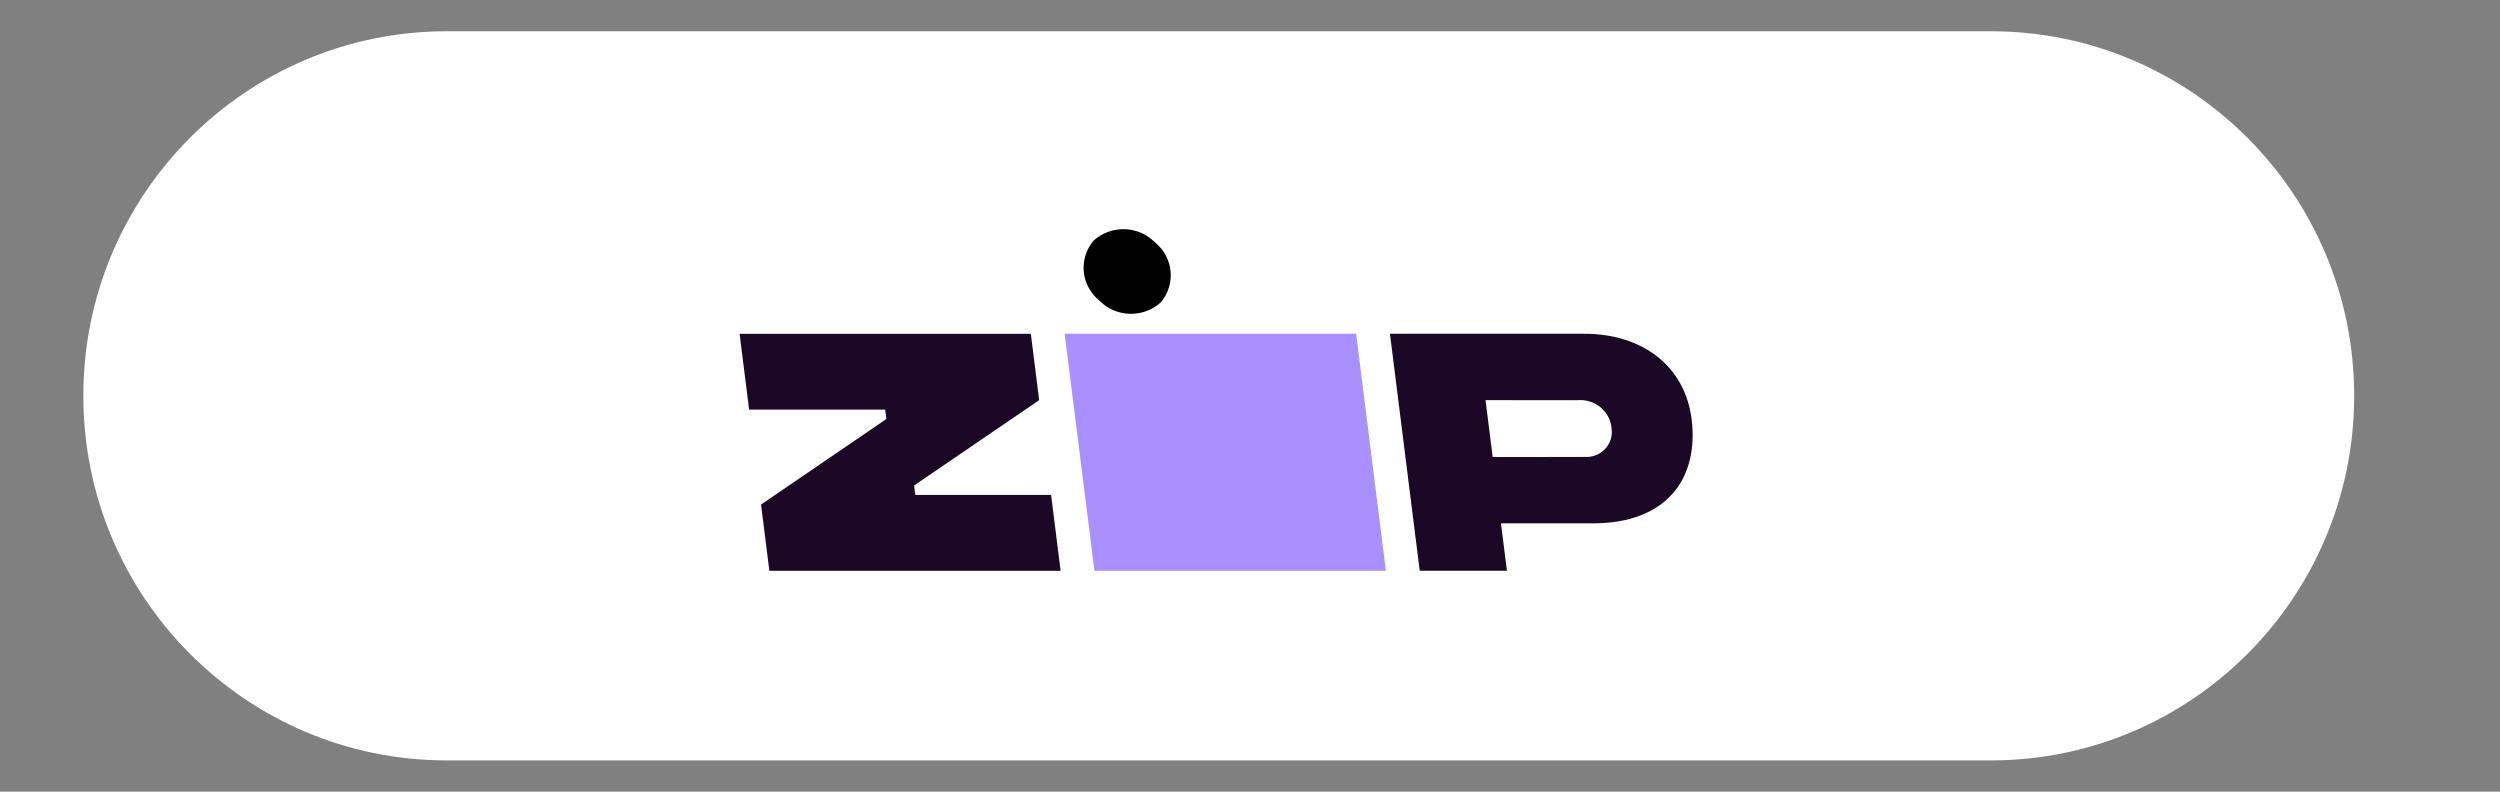
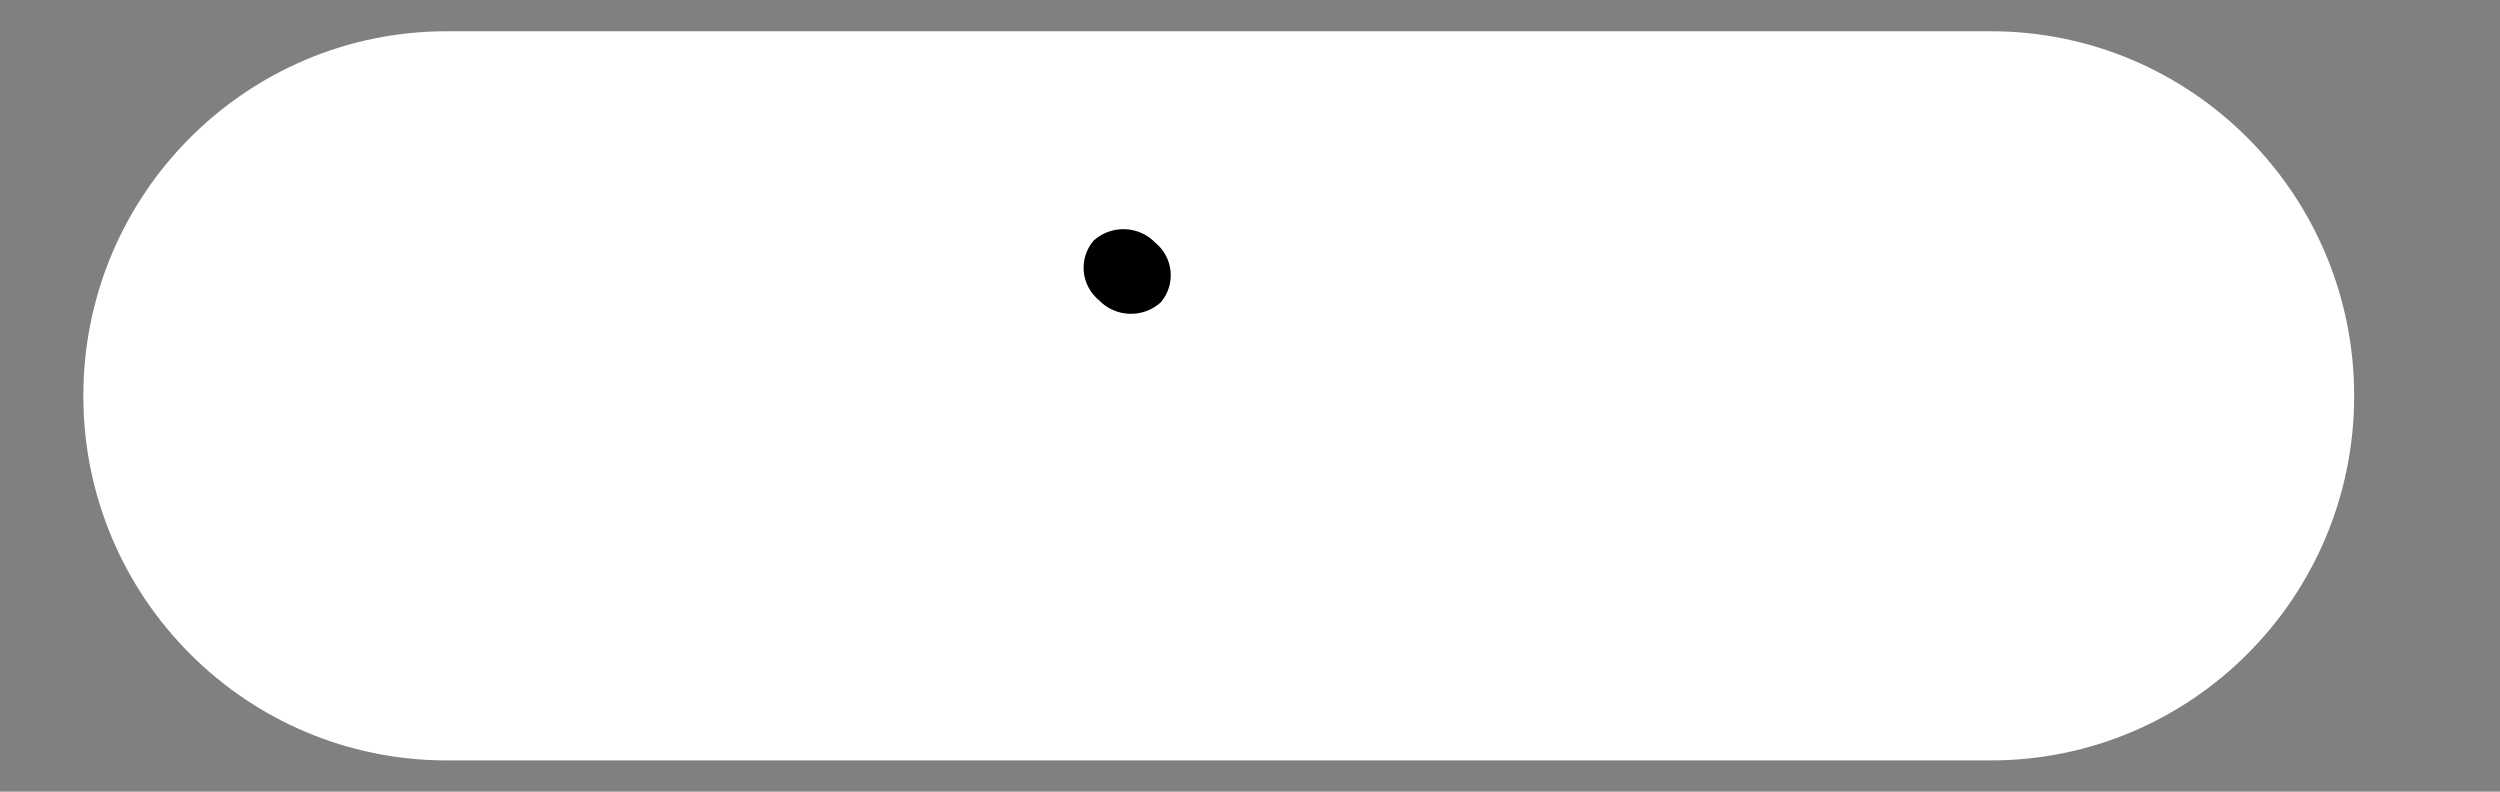
<svg xmlns="http://www.w3.org/2000/svg" width="240" height="76" viewBox="0 0 240 76" fill="none">
  <rect x="0" y="0" width="240" height="76" fill="#808080" stroke="none" />
  <path d="M191.11 3H42.89C23.621 3 8 18.67 8 37.999V38.001C8 57.33 23.621 73 42.89 73H191.11C210.379 73 226 57.33 226 38.001V37.999C226 18.67 210.379 3 191.11 3Z" fill="white" />
-   <path d="M73.06 48.437L73.859 54.796H101.818L100.903 47.513H87.868L87.753 46.607L99.761 38.414L98.959 32.044H71L71.915 39.32H84.973L85.088 40.226L73.06 48.437Z" fill="#1A0826" />
-   <path d="M102.208 32.041L105.066 54.794H133.047L130.189 32.041H102.208Z" fill="#AA8FFF" />
-   <path d="M162.394 40.233C161.75 35.119 157.637 32.019 152.049 32.041H133.435L136.292 54.788H144.665L144.091 50.239H152.95C159.927 50.244 163.115 45.997 162.394 40.233ZM152.052 43.865L143.297 43.875L142.611 38.414L151.414 38.421C151.814 38.382 152.218 38.422 152.602 38.538C152.986 38.655 153.343 38.846 153.65 39.099C153.957 39.352 154.209 39.663 154.392 40.014C154.574 40.364 154.682 40.747 154.71 41.139C154.764 41.498 154.733 41.864 154.62 42.21C154.507 42.555 154.314 42.871 154.057 43.133C153.8 43.395 153.486 43.597 153.137 43.722C152.789 43.847 152.416 43.893 152.046 43.856L152.052 43.865Z" fill="#1A0826" />
  <path d="M111.449 29.013C112.149 28.175 112.482 27.101 112.374 26.024C112.267 24.948 111.728 23.956 110.876 23.267C110.111 22.485 109.061 22.03 107.954 22.001C106.848 21.973 105.775 22.373 104.969 23.114C104.269 23.953 103.937 25.027 104.044 26.103C104.152 27.18 104.691 28.171 105.543 28.861C106.308 29.643 107.358 30.098 108.464 30.126C109.571 30.154 110.644 29.754 111.449 29.013V29.013Z" fill="black" />
</svg>